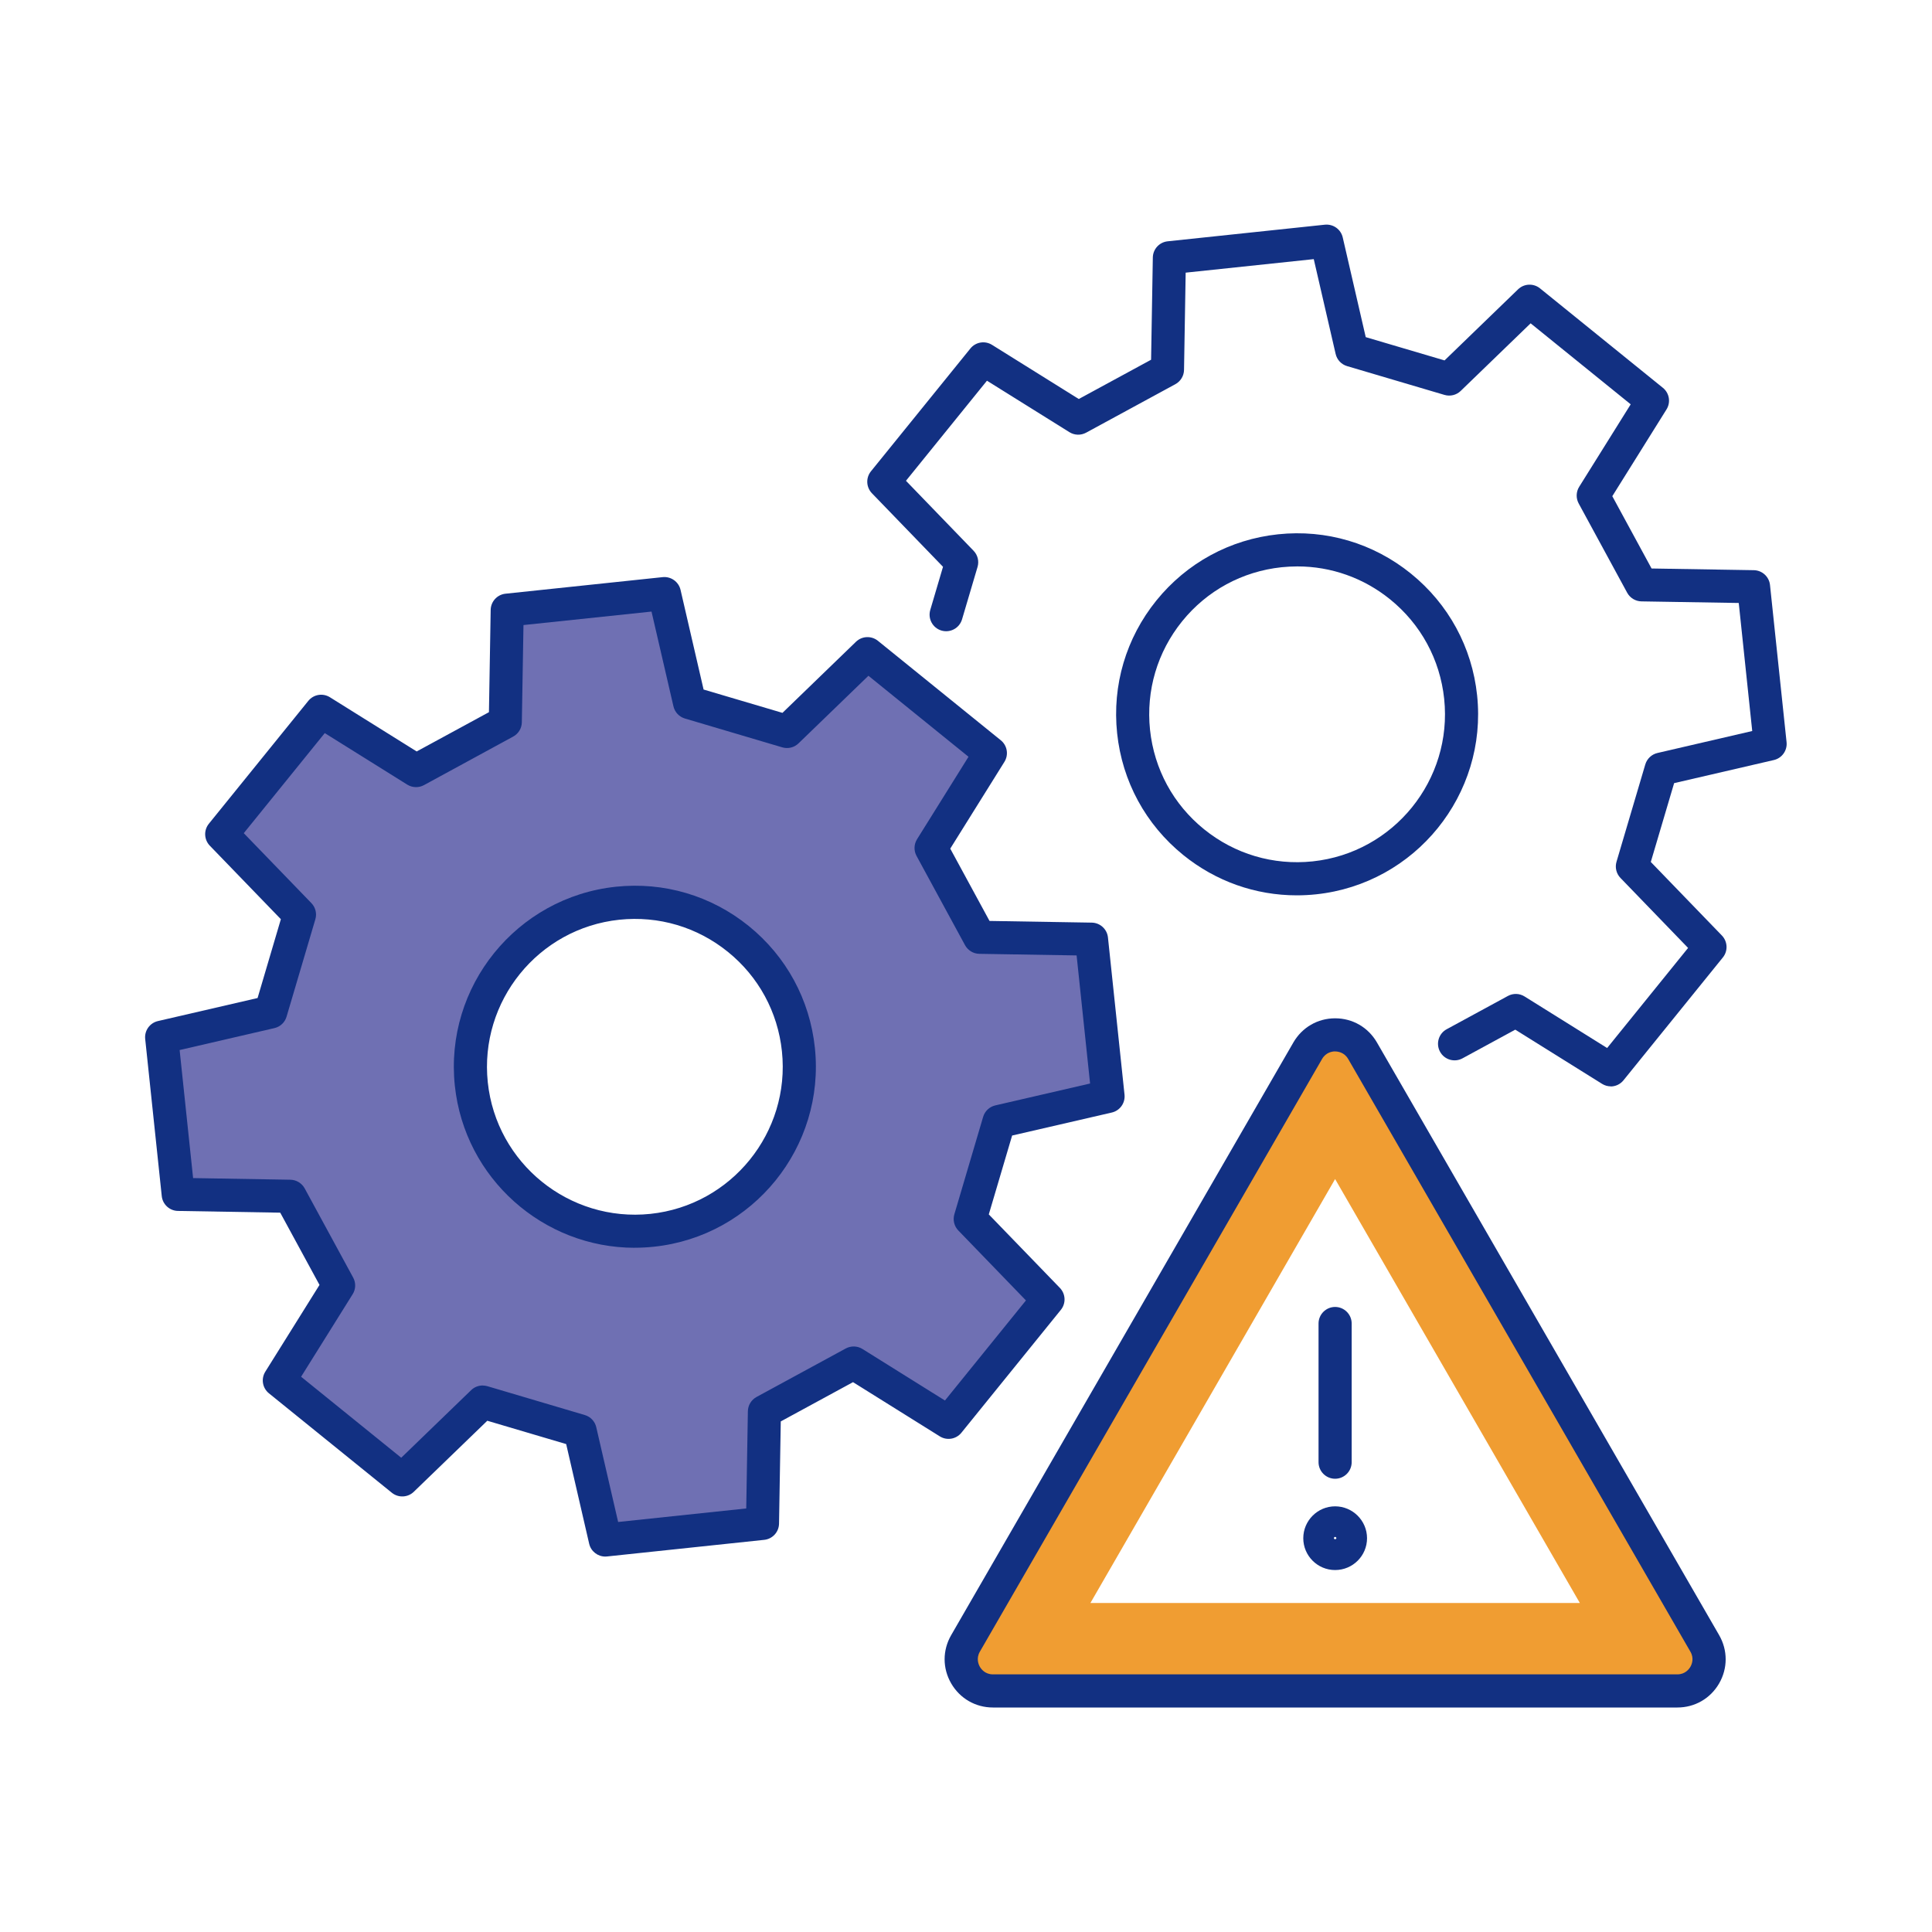
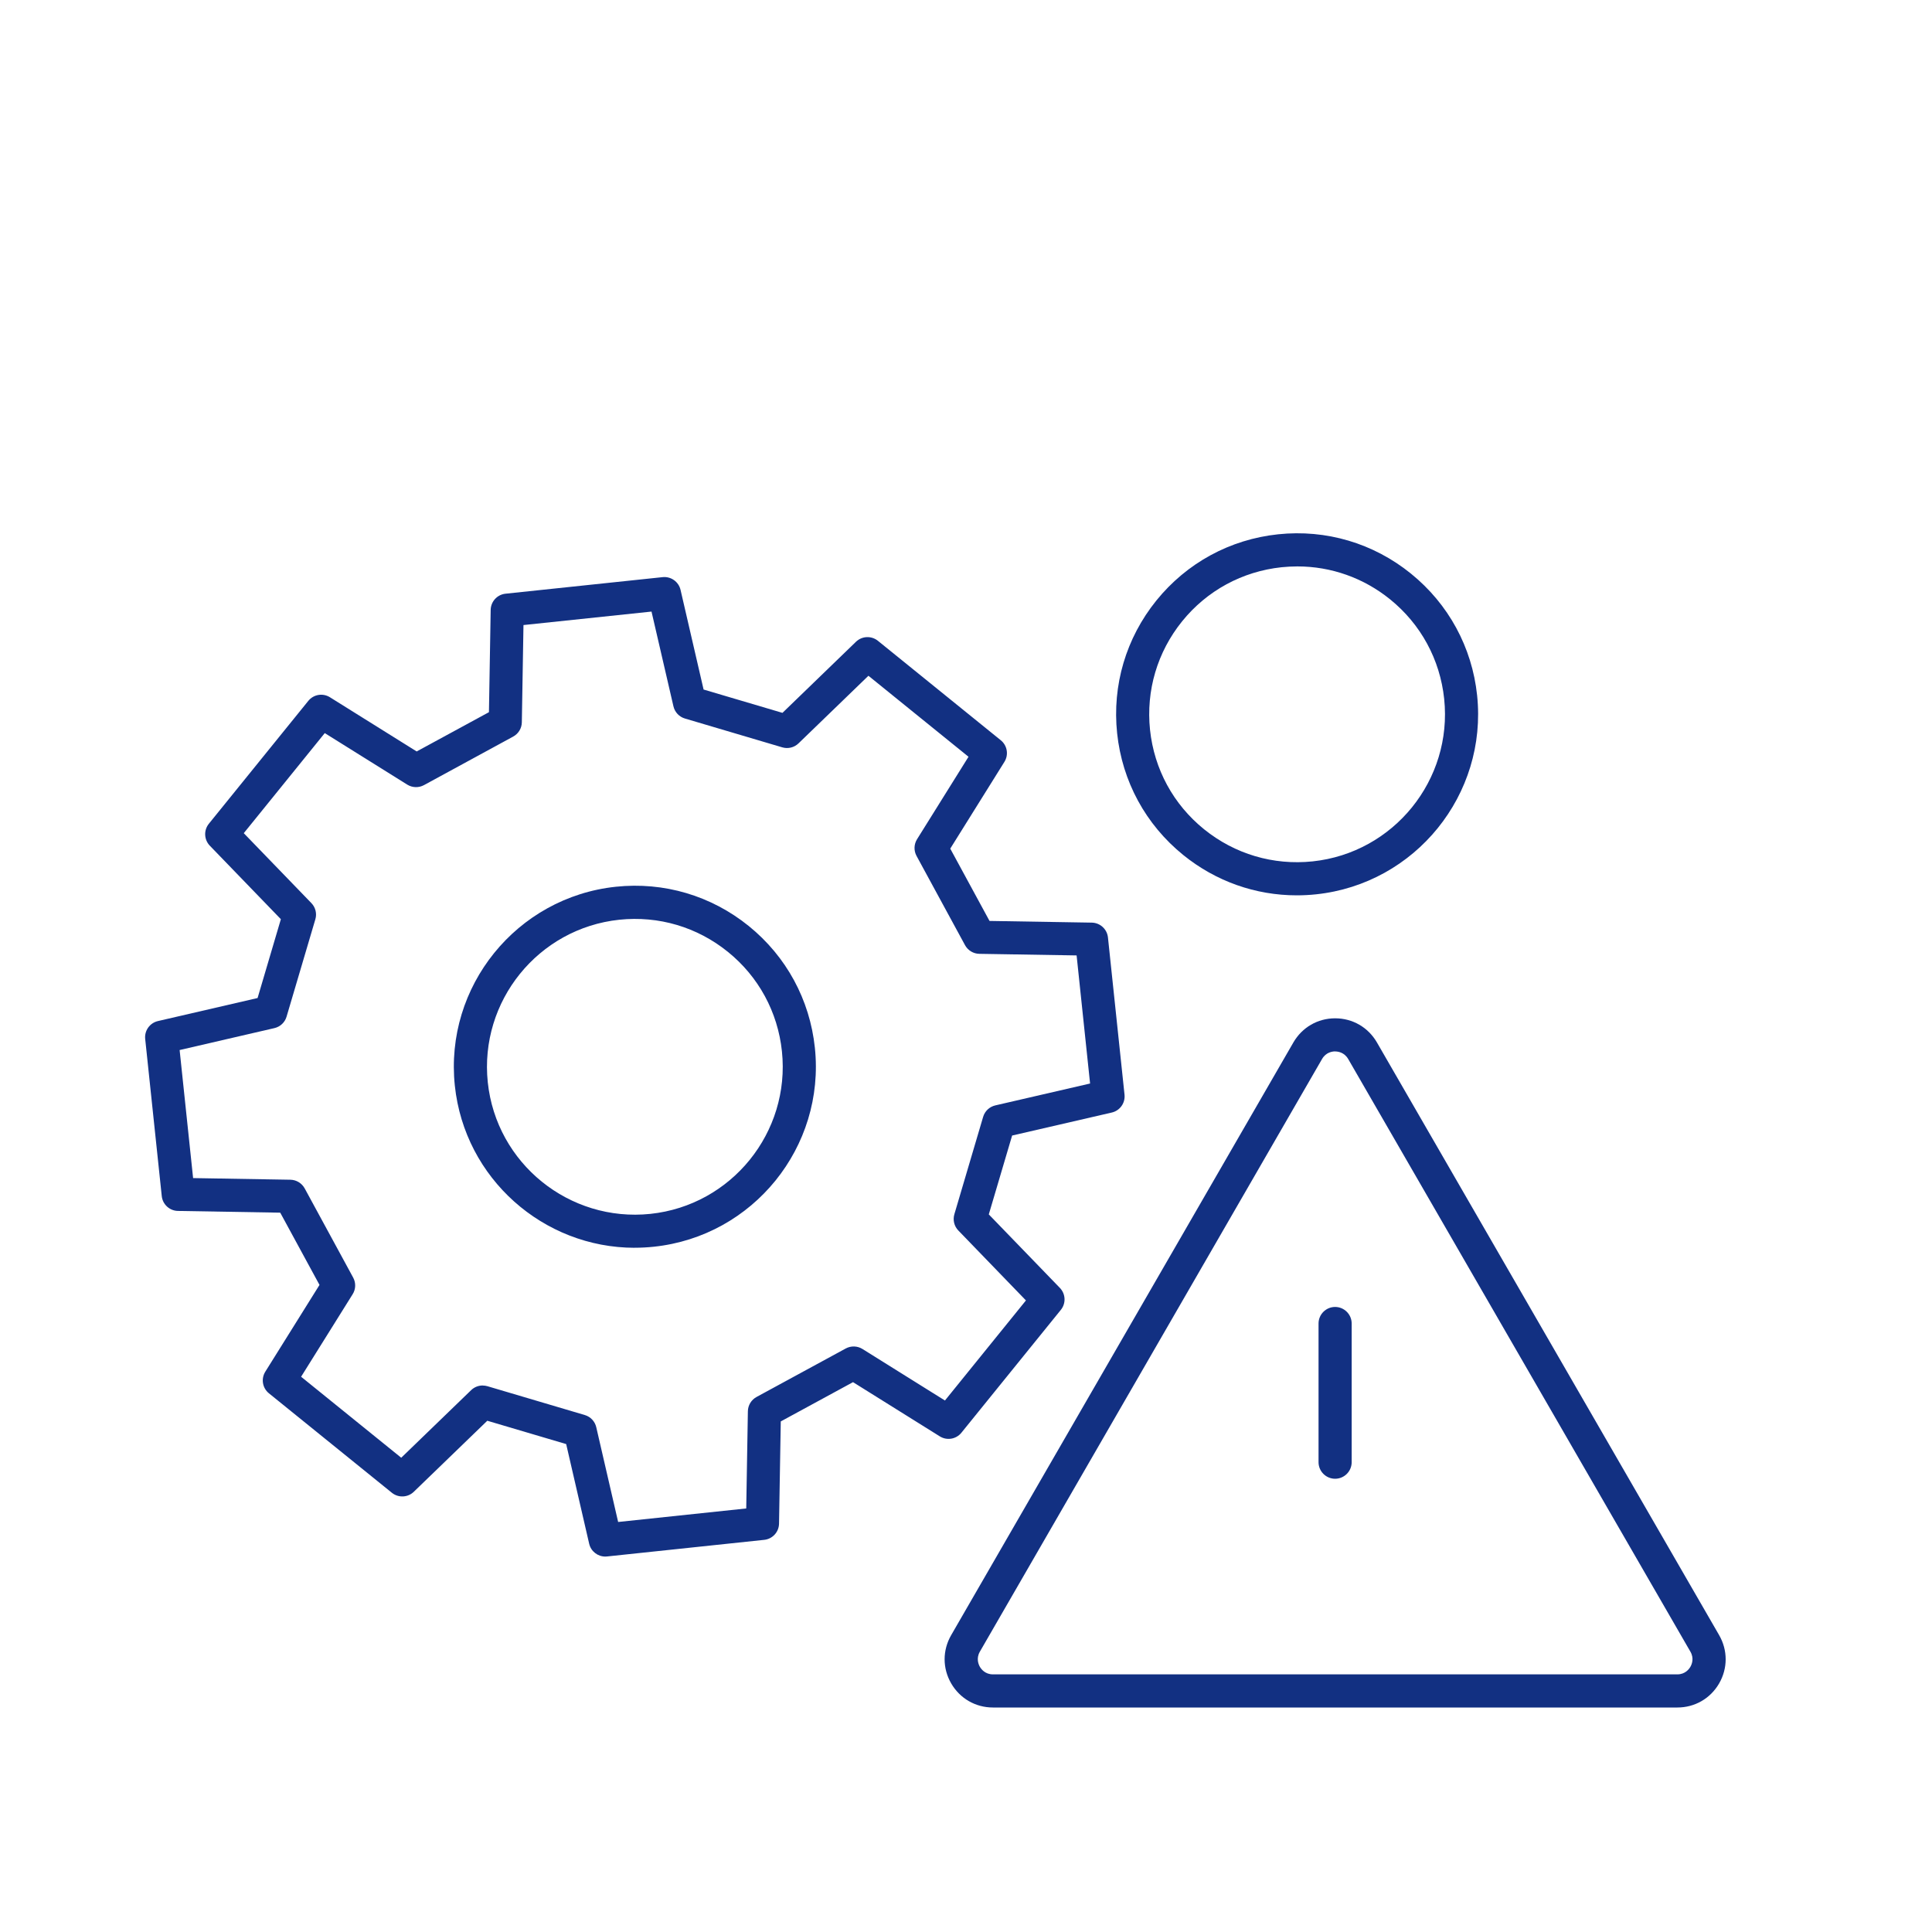
<svg xmlns="http://www.w3.org/2000/svg" id="a" width="400" height="400" viewBox="0 0 400 400">
-   <path d="M352.96,340.24c2.52,4.37-.64,9.84-5.69,9.84h-141.69c-5.05,0-8.2-5.47-5.69-9.84l70.85-122.71c2.53-4.38,8.83-4.38,11.36,0l70.85,122.71ZM327.09,331.88l-50.67-87.77-50.66,87.77h101.33Z" style="fill:#f09d32;" />
-   <path d="M225.98,194.43l3.43,32.55-22.58,5.21-5.96,20.17,16.1,16.66-20.59,25.44-19.66-12.28-18.47,10.04-.39,23.17-32.55,3.44-5.21-22.58-20.16-5.97-16.66,16.1-25.45-20.59,12.28-19.66-10.04-18.47-23.18-.39-3.43-32.54,22.58-5.22,5.96-20.16-16.1-16.66,20.59-25.44,19.66,12.28,18.47-10.05.39-23.18,32.54-3.43,5.22,22.58,20.16,5.97,16.66-16.11,25.44,20.59-12.27,19.66,10.04,18.48,23.18.38ZM135.02,254.72c18.69-1.97,32.25-18.74,30.28-37.43-1.97-18.7-18.72-32.26-37.43-30.29-18.69,1.97-32.26,18.72-30.29,37.43,1.97,18.69,18.73,32.26,37.44,30.29Z" style="fill:#6f70b3;" />
  <path d="M268.48,185.37c-8.54,0-16.77-2.9-23.5-8.35-7.78-6.3-12.64-15.25-13.69-25.2h0c-1.05-9.95,1.84-19.72,8.13-27.5,6.3-7.78,15.25-12.65,25.2-13.7,9.95-1.05,19.72,1.84,27.5,8.14,7.78,6.3,12.65,15.25,13.7,25.2,2.17,20.55-12.79,39.03-33.34,41.2-1.34.14-2.68.21-4,.21ZM268.61,117.27c-1.08,0-2.17.06-3.27.17-8.13.86-15.45,4.83-20.59,11.19-5.14,6.36-7.5,14.34-6.65,22.47h0c.86,8.14,4.83,15.45,11.19,20.59,6.36,5.14,14.33,7.5,22.47,6.65,16.79-1.77,29.01-16.87,27.24-33.66-.86-8.13-4.83-15.44-11.19-20.59-5.5-4.45-12.22-6.82-19.2-6.82Z" style="fill:#123082;" />
-   <path d="M333.5,224.92c-.62,0-1.25-.17-1.81-.52l-17.97-11.22-10.93,5.94c-1.66.9-3.75.29-4.65-1.38-.9-1.66-.29-3.75,1.38-4.65l12.68-6.89c1.09-.59,2.4-.55,3.45.11l17.09,10.67,16.76-20.72-14-14.49c-.86-.89-1.17-2.17-.82-3.35l5.96-20.15c.35-1.18,1.31-2.09,2.51-2.37l19.63-4.55-2.79-26.51-20.14-.33c-1.24-.02-2.37-.71-2.96-1.79l-10.04-18.48c-.59-1.09-.55-2.41.1-3.45l10.67-17.08-20.72-16.77-14.48,14c-.89.86-2.17,1.17-3.36.82l-20.16-5.96c-1.19-.35-2.09-1.31-2.37-2.52l-4.53-19.63-26.52,2.8-.34,20.13c-.02,1.24-.71,2.37-1.79,2.96l-18.48,10.04c-1.09.59-2.4.55-3.45-.1l-17.08-10.66-16.77,20.72,14,14.49c.86.89,1.17,2.17.82,3.35l-3.21,10.85c-.54,1.82-2.44,2.85-4.26,2.32-1.82-.54-2.85-2.44-2.32-4.26l2.64-8.94-14.72-15.23c-1.2-1.25-1.29-3.19-.2-4.54l20.59-25.43c1.09-1.35,3.01-1.67,4.48-.75l17.96,11.21,14.97-8.13.36-21.17c.03-1.73,1.35-3.17,3.07-3.35l32.55-3.44c1.73-.17,3.31.95,3.7,2.64l4.76,20.64,16.32,4.82,15.22-14.72c1.24-1.2,3.19-1.29,4.54-.2l25.44,20.59c1.35,1.09,1.67,3.01.75,4.48l-11.22,17.96,8.13,14.97,21.17.35c1.73.03,3.17,1.35,3.35,3.07l3.43,32.54c.18,1.72-.95,3.31-2.64,3.7l-20.64,4.78-4.83,16.32,14.72,15.23c1.2,1.25,1.29,3.19.2,4.54l-20.58,25.44c-.67.83-1.66,1.27-2.67,1.27Z" style="fill:#123082;" />
  <path d="M125.32,322.27c-1.58,0-2.98-1.09-3.34-2.66l-4.76-20.63-16.33-4.83-15.22,14.71c-1.24,1.2-3.19,1.29-4.54.2l-25.45-20.59c-1.35-1.09-1.67-3.01-.75-4.48l11.22-17.96-8.13-14.96-21.18-.36c-1.73-.03-3.17-1.35-3.35-3.07l-3.43-32.54c-.18-1.72.95-3.31,2.64-3.7l20.63-4.77,4.82-16.32-14.71-15.22c-1.2-1.25-1.29-3.19-.2-4.54l20.59-25.44c1.09-1.35,3.01-1.67,4.48-.75l17.96,11.22,14.96-8.13.36-21.18c.03-1.73,1.35-3.17,3.07-3.35l32.54-3.43c1.71-.18,3.31.95,3.7,2.64l4.77,20.63,16.33,4.83,15.22-14.72c1.24-1.2,3.19-1.29,4.54-.2l25.44,20.59c1.35,1.09,1.67,3.01.75,4.48l-11.21,17.96,8.13,14.97,21.17.35c1.73.03,3.17,1.35,3.35,3.07l3.43,32.55c.18,1.72-.95,3.31-2.64,3.7l-20.63,4.76-4.83,16.33,14.72,15.22c1.2,1.25,1.29,3.19.2,4.54l-20.59,25.44c-1.09,1.35-3.01,1.67-4.48.75l-17.96-11.22-14.96,8.13-.36,21.17c-.03,1.73-1.35,3.17-3.07,3.35l-32.55,3.44c-.12.01-.24.02-.36.02ZM99.95,286.86c.33,0,.65.05.97.14l20.16,5.97c1.19.35,2.09,1.31,2.37,2.52l4.53,19.62,26.52-2.8.34-20.13c.02-1.24.71-2.36,1.79-2.95l18.47-10.04c1.09-.59,2.41-.55,3.46.1l17.08,10.67,16.77-20.72-14-14.48c-.86-.89-1.17-2.17-.82-3.36l5.96-20.17c.35-1.19,1.31-2.09,2.52-2.37l19.62-4.53-2.79-26.52-20.14-.33c-1.24-.02-2.37-.71-2.96-1.79l-10.04-18.48c-.59-1.09-.55-2.4.1-3.45l10.66-17.08-20.72-16.77-14.48,14c-.89.86-2.17,1.17-3.36.82l-20.16-5.97c-1.18-.35-2.09-1.31-2.37-2.52l-4.54-19.62-26.51,2.79-.34,20.14c-.02,1.24-.71,2.36-1.79,2.95l-18.47,10.05c-1.09.59-2.41.55-3.46-.1l-17.08-10.67-16.77,20.72,14,14.48c.86.89,1.17,2.17.82,3.35l-5.96,20.16c-.35,1.19-1.31,2.09-2.52,2.37l-19.62,4.54,2.79,26.51,20.14.34c1.24.02,2.36.71,2.96,1.79l10.04,18.47c.59,1.09.55,2.41-.11,3.45l-10.67,17.08,20.73,16.77,14.48-14c.65-.63,1.51-.96,2.38-.96ZM104.62,149.5h0,0Z" style="fill:#123082;" />
  <path d="M131.42,258.34c-18.92,0-35.22-14.33-37.25-33.55h0c-2.17-20.55,12.79-39.03,33.34-41.2,9.95-1.05,19.73,1.84,27.51,8.13,7.78,6.3,12.64,15.25,13.69,25.2,2.17,20.55-12.78,39.03-33.33,41.2-1.33.14-2.65.21-3.96.21ZM100.99,224.08c1.77,16.79,16.86,29,33.67,27.24,16.78-1.77,29-16.87,27.23-33.66-.86-8.13-4.83-15.45-11.19-20.59-6.36-5.14-14.33-7.5-22.47-6.65-16.79,1.77-29,16.87-27.24,33.66h0Z" style="fill:#123082;" />
  <path d="M347.27,353.52h-141.69c-3.61,0-6.84-1.87-8.65-4.99-1.81-3.13-1.81-6.86,0-9.99l70.85-122.71c1.81-3.13,5.04-5,8.65-5s6.84,1.87,8.65,5l70.85,122.71c1.8,3.13,1.8,6.86,0,9.99-1.81,3.13-5.04,4.99-8.65,4.99ZM276.43,217.68c-.54,0-1.89.15-2.71,1.57h0l-70.85,122.71c-.81,1.41-.27,2.66,0,3.13s1.08,1.57,2.71,1.57h141.69c1.63,0,2.44-1.1,2.71-1.57s.82-1.72,0-3.13l-70.85-122.7c-.82-1.42-2.17-1.57-2.71-1.57ZM270.75,217.54h0,0Z" style="fill:#123082;" />
  <path d="M276.42,306.16c-1.89,0-3.43-1.54-3.43-3.43v-28.71c0-1.89,1.54-3.43,3.43-3.43s3.43,1.54,3.43,3.43v28.71c0,1.89-1.54,3.43-3.43,3.43Z" style="fill:#123082;" />
-   <path d="M276.42,325.06c-3.64,0-6.59-2.96-6.59-6.59s2.96-6.6,6.59-6.6,6.61,2.96,6.61,6.6-2.96,6.59-6.61,6.59ZM276.42,318.2c-.14,0-.25.12-.25.26,0,.29.51.28.51,0,0-.15-.12-.26-.26-.26Z" style="fill:#123082;" />
</svg>